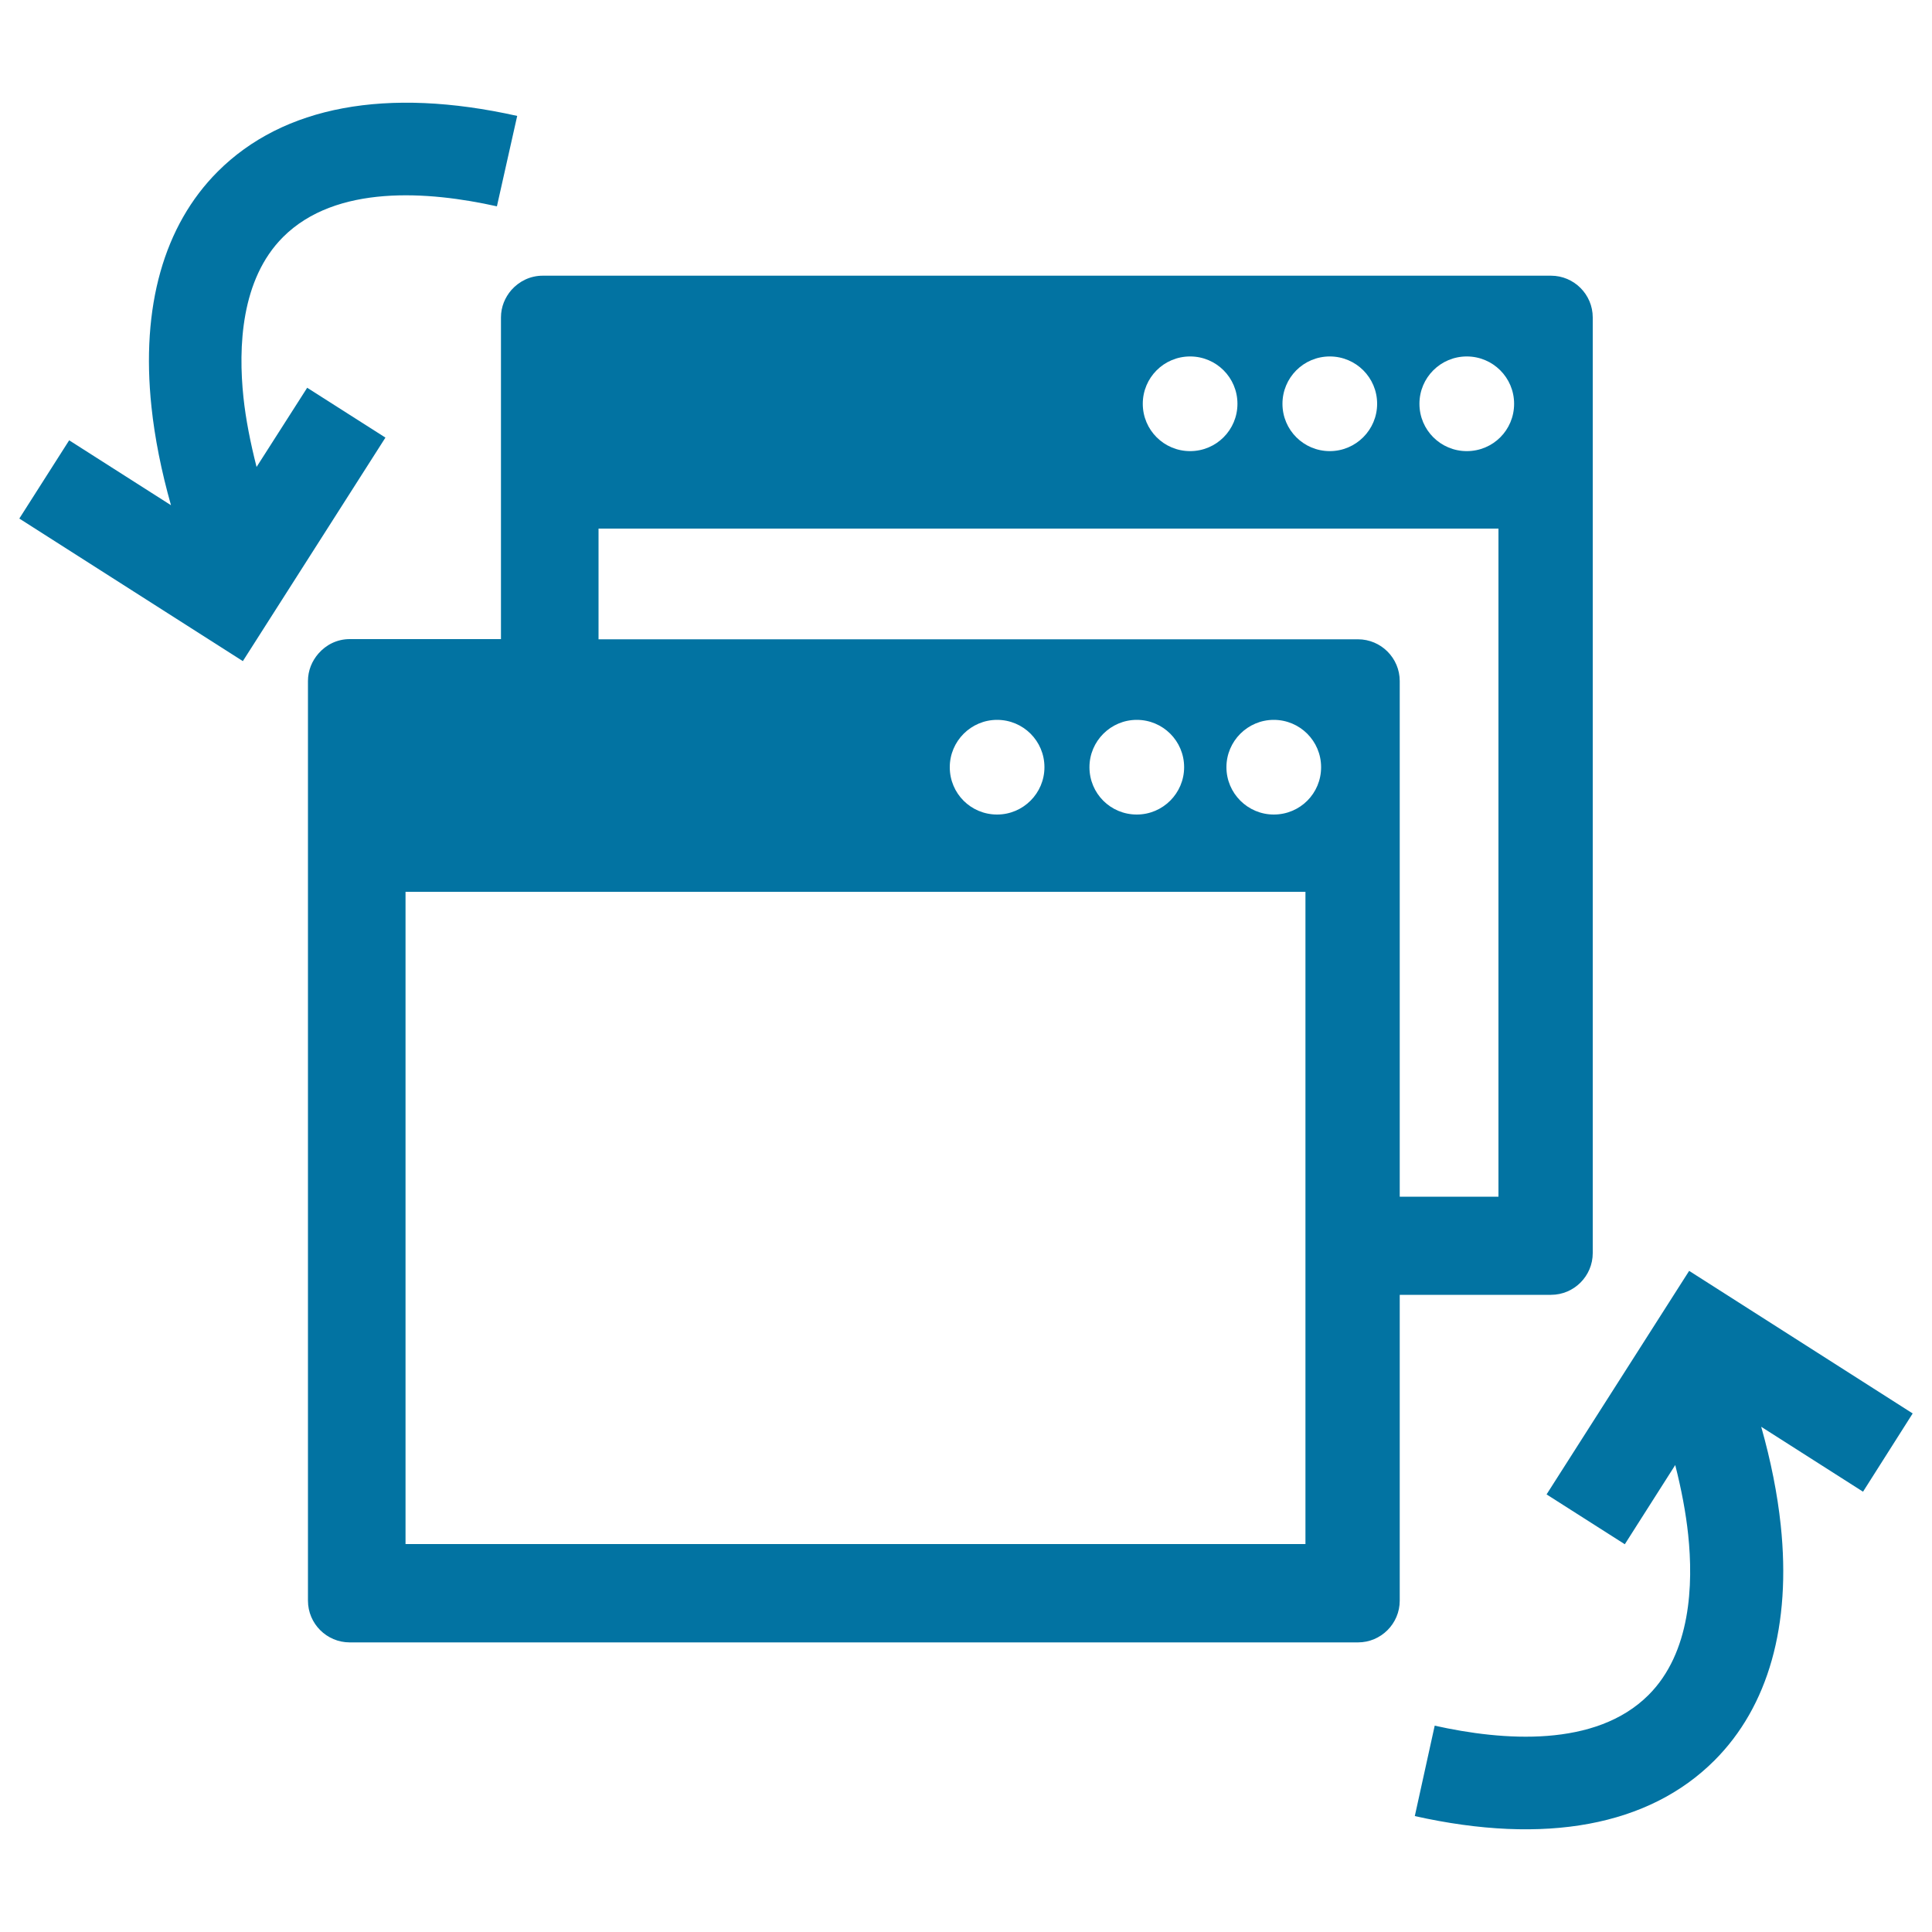
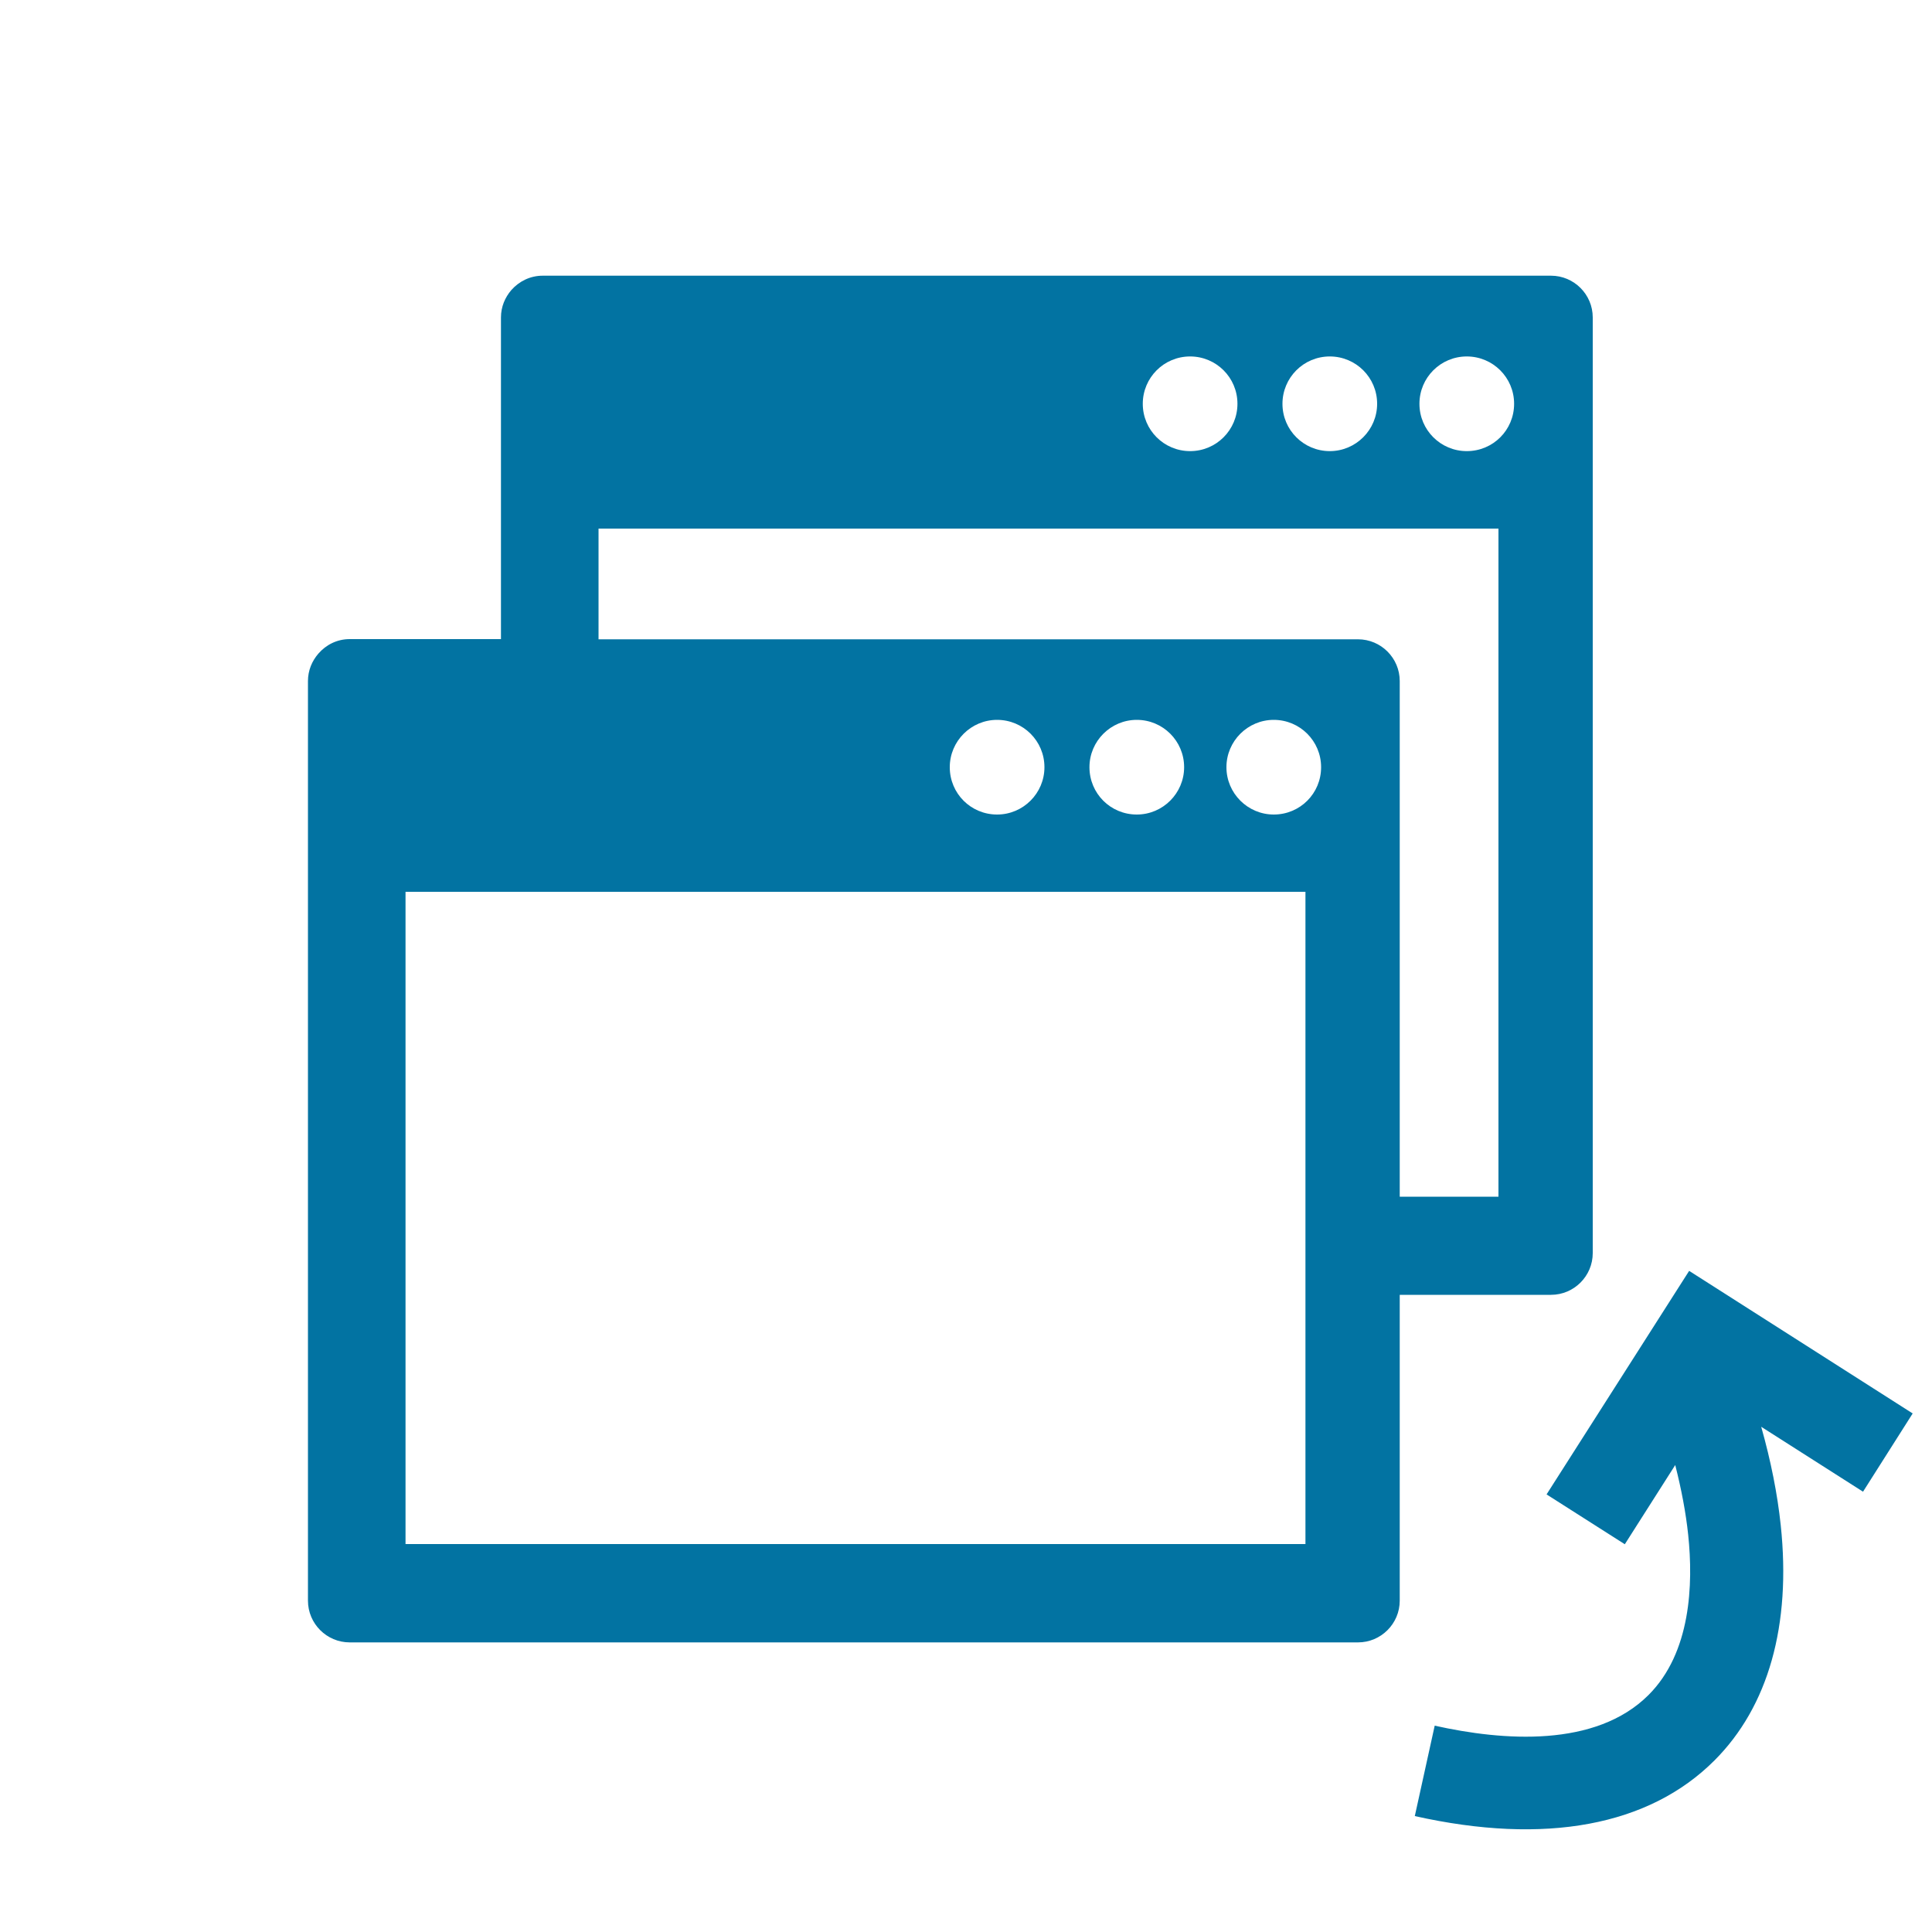
<svg xmlns="http://www.w3.org/2000/svg" viewBox="0 0 1000 1000" style="fill:#0273a2">
  <title>Two Windows Interface Symbol SVG icon</title>
  <g>
    <g>
      <path d="M824.4,648.6V164.3c0-11.9-9.7-21.6-21.6-21.6H280.9c-6.5,0-12.2,2.9-16.2,7.4c-3.3,3.8-5.4,8.7-5.4,14.2v166.5H181c-6.5,0-12.2,2.9-16.2,7.5c-3.3,3.8-5.4,8.7-5.4,14.2v476c0,11.9,9.7,21.6,21.6,21.6h521.9c11.9,0,21.6-9.7,21.6-21.6V670.2h78.3C814.7,670.2,824.4,660.5,824.4,648.6z M688.3,184.5c13.5,0,24.5,10.9,24.5,24.5c0,13.5-11,24.5-24.5,24.5c-13.5,0-24.5-10.9-24.5-24.5C663.8,195.5,674.7,184.5,688.3,184.5z M616,184.5c13.5,0,24.5,10.9,24.5,24.5c0,13.5-10.9,24.5-24.5,24.5c-13.5,0-24.5-10.9-24.5-24.5C591.5,195.5,602.4,184.5,616,184.5z M675.7,799.2H209.9V461.6h465.8V799.2z M491.6,397.1c0-13.5,11-24.5,24.5-24.5c13.5,0,24.5,10.9,24.5,24.5c0,13.5-11,24.5-24.5,24.5C502.5,421.6,491.6,410.7,491.6,397.1z M563.9,397.1c0-13.5,11-24.5,24.5-24.5c13.5,0,24.5,10.9,24.5,24.5c0,13.5-11,24.5-24.5,24.5C574.8,421.6,563.9,410.7,563.9,397.1z M659.3,421.6c-13.5,0-24.5-11-24.5-24.5c0-13.5,11-24.5,24.5-24.5c13.5,0,24.5,10.9,24.5,24.5C683.8,410.7,672.9,421.6,659.3,421.6z M775.5,619.4h-51V352.5c0-11.9-9.7-21.6-21.6-21.6H309.8v-57.3h465.8V619.4L775.5,619.4z M759.2,233.5c-13.5,0-24.5-10.9-24.5-24.5c0-13.6,11-24.5,24.5-24.5s24.5,10.9,24.5,24.5C783.7,222.6,772.8,233.5,759.2,233.5z" />
-       <path d="M159,200.7l-26.2,41c-3.2-12.6-5.6-24.7-6.8-36.1c-2.7-25.7-1.4-61,20.5-82.9c27.4-27.4,75.3-23.8,110.7-15.9L267.7,60c-67.5-15.1-121.1-5.1-155,28.8c-27.9,27.9-39.8,70-34.3,121.8c1.7,16.1,5.1,33.2,10.1,50.9l-52.7-33.6L10,268.4l115.7,73.8l73.8-115.7L159,200.7z" />
      <path d="M990,731.6l-115.7-73.8l-73.8,115.7l40.5,25.8l26.1-41c3.2,12.6,5.5,24.7,6.7,36.1c2.7,25.7,1.4,61-20.5,82.9c-27.4,27.4-75.3,23.8-110.7,15.9L732.3,940c67.5,15.1,121.2,5.1,155.1-28.8c27.9-27.9,39.8-70,34.3-121.8c-1.7-16.1-5.1-33.2-10.1-50.9l52.7,33.6L990,731.6z" />
    </g>
  </g>
</svg>